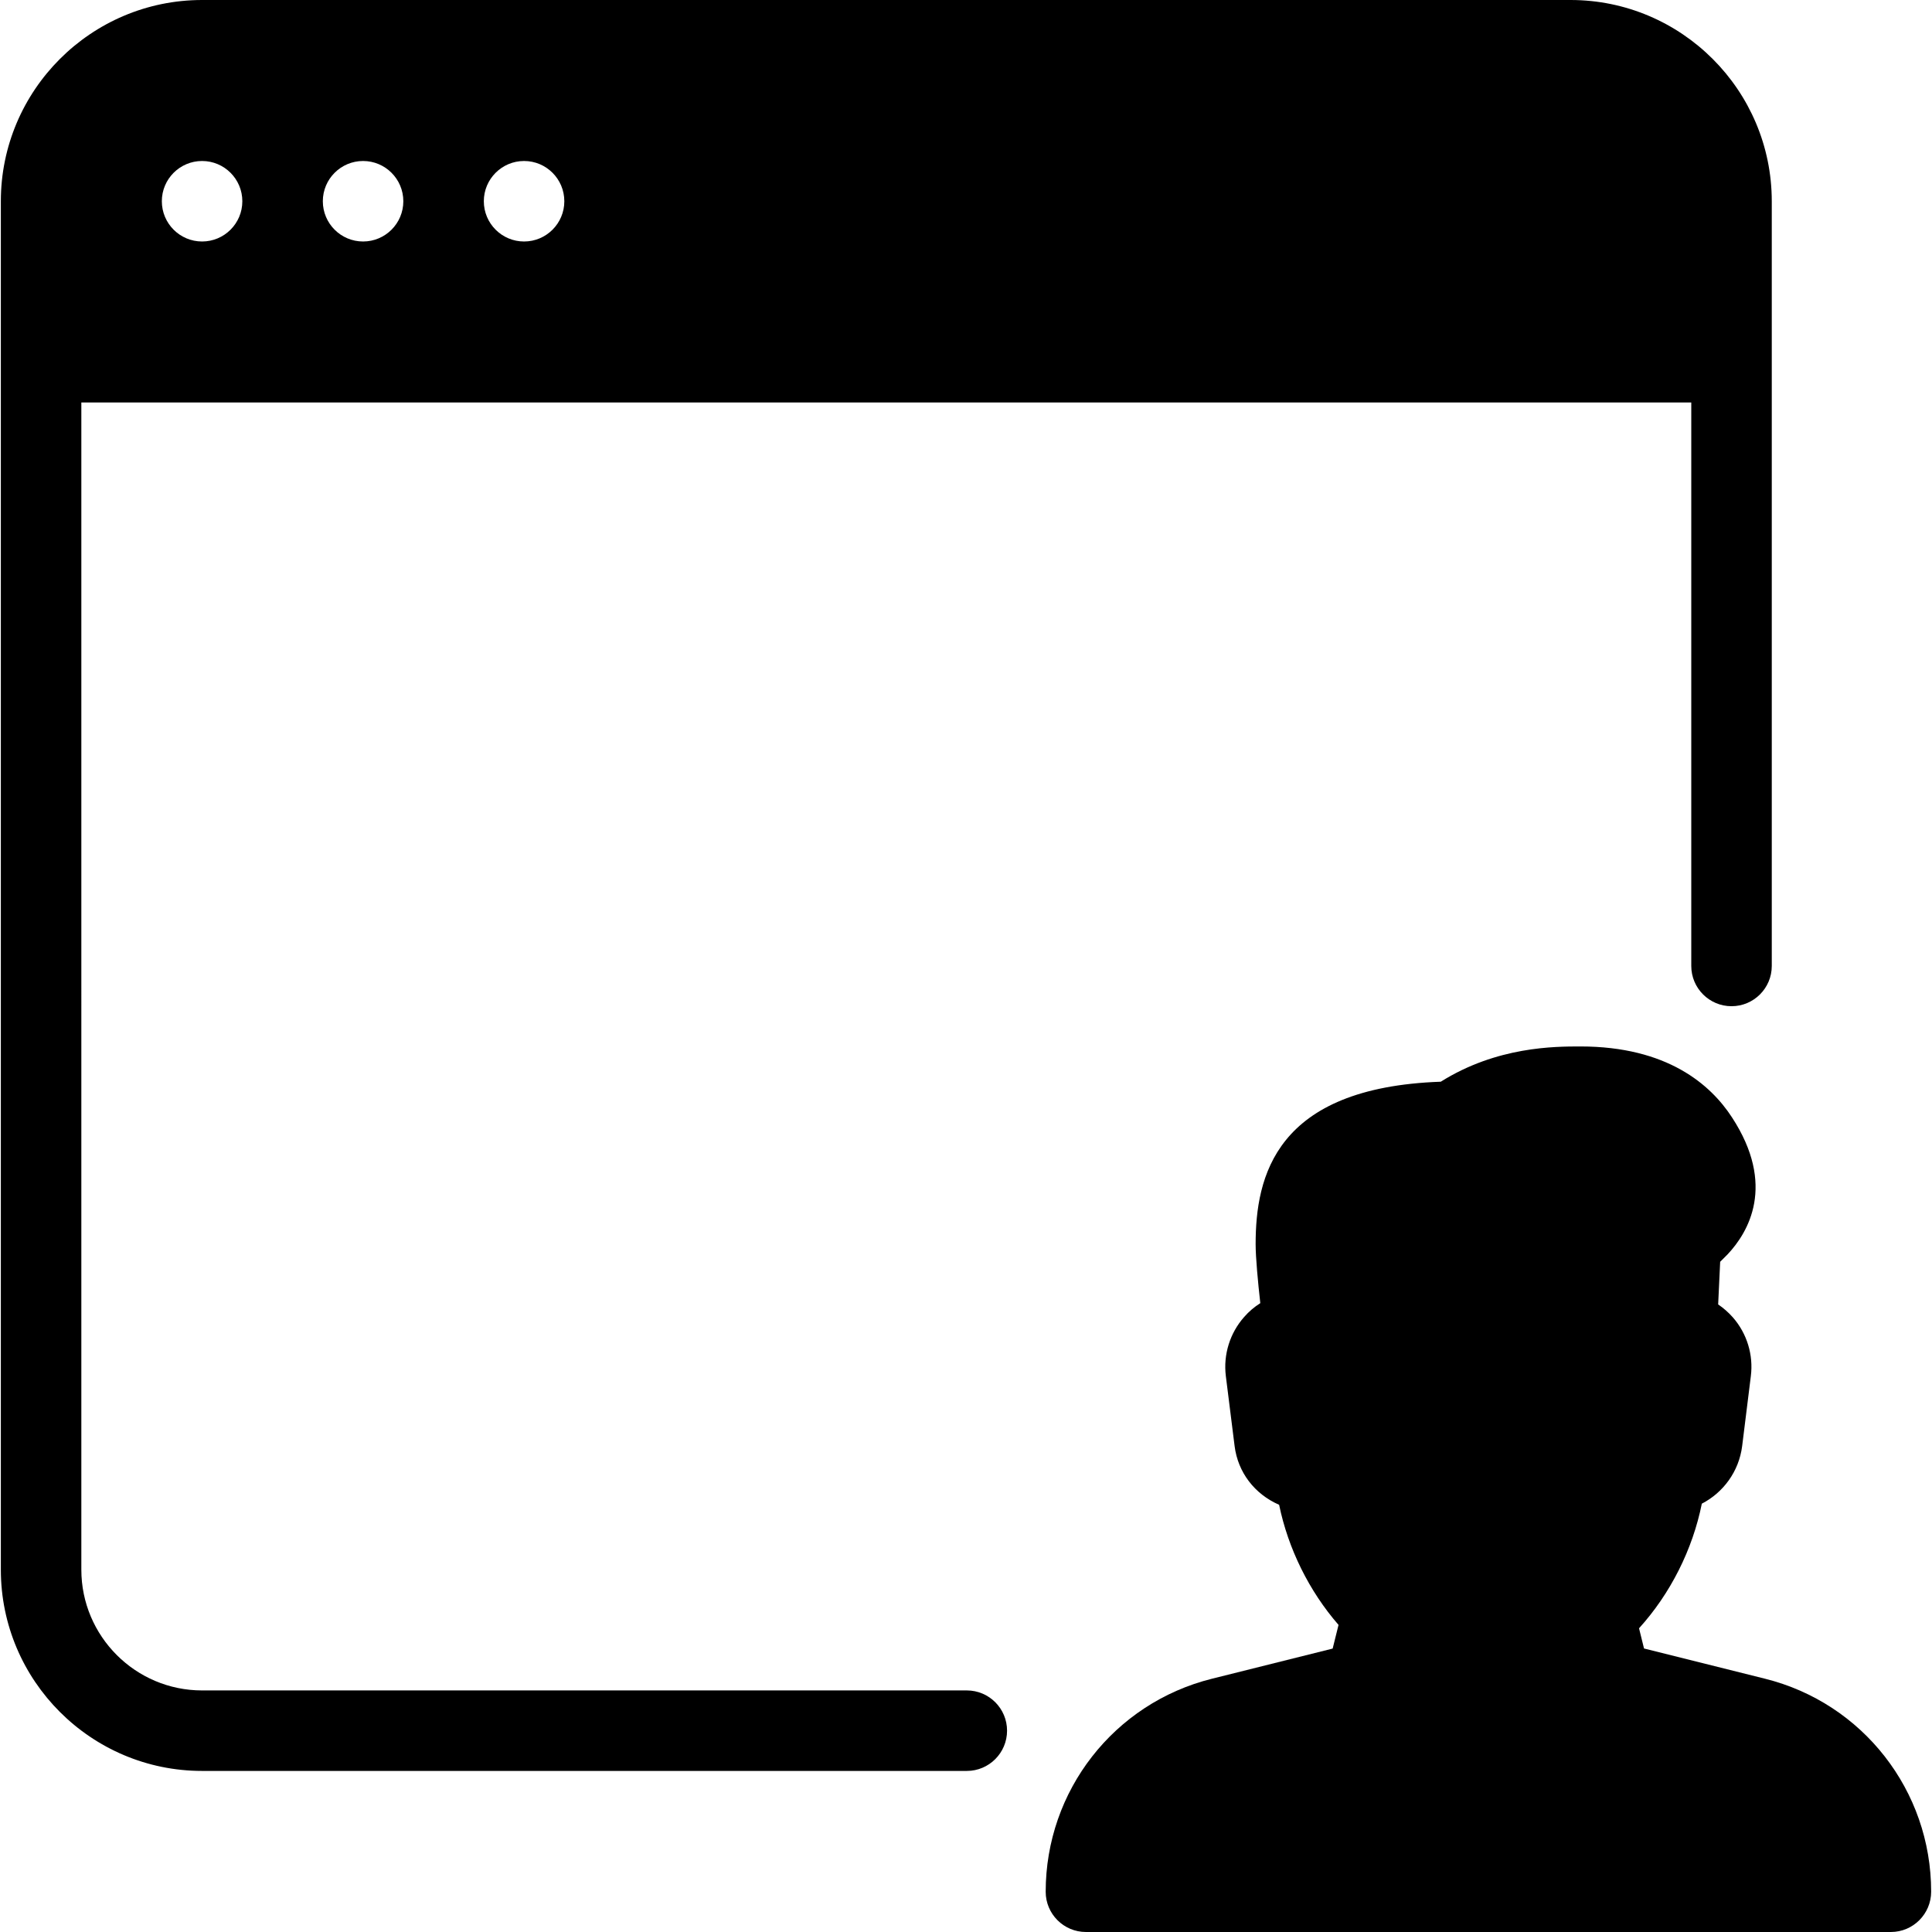
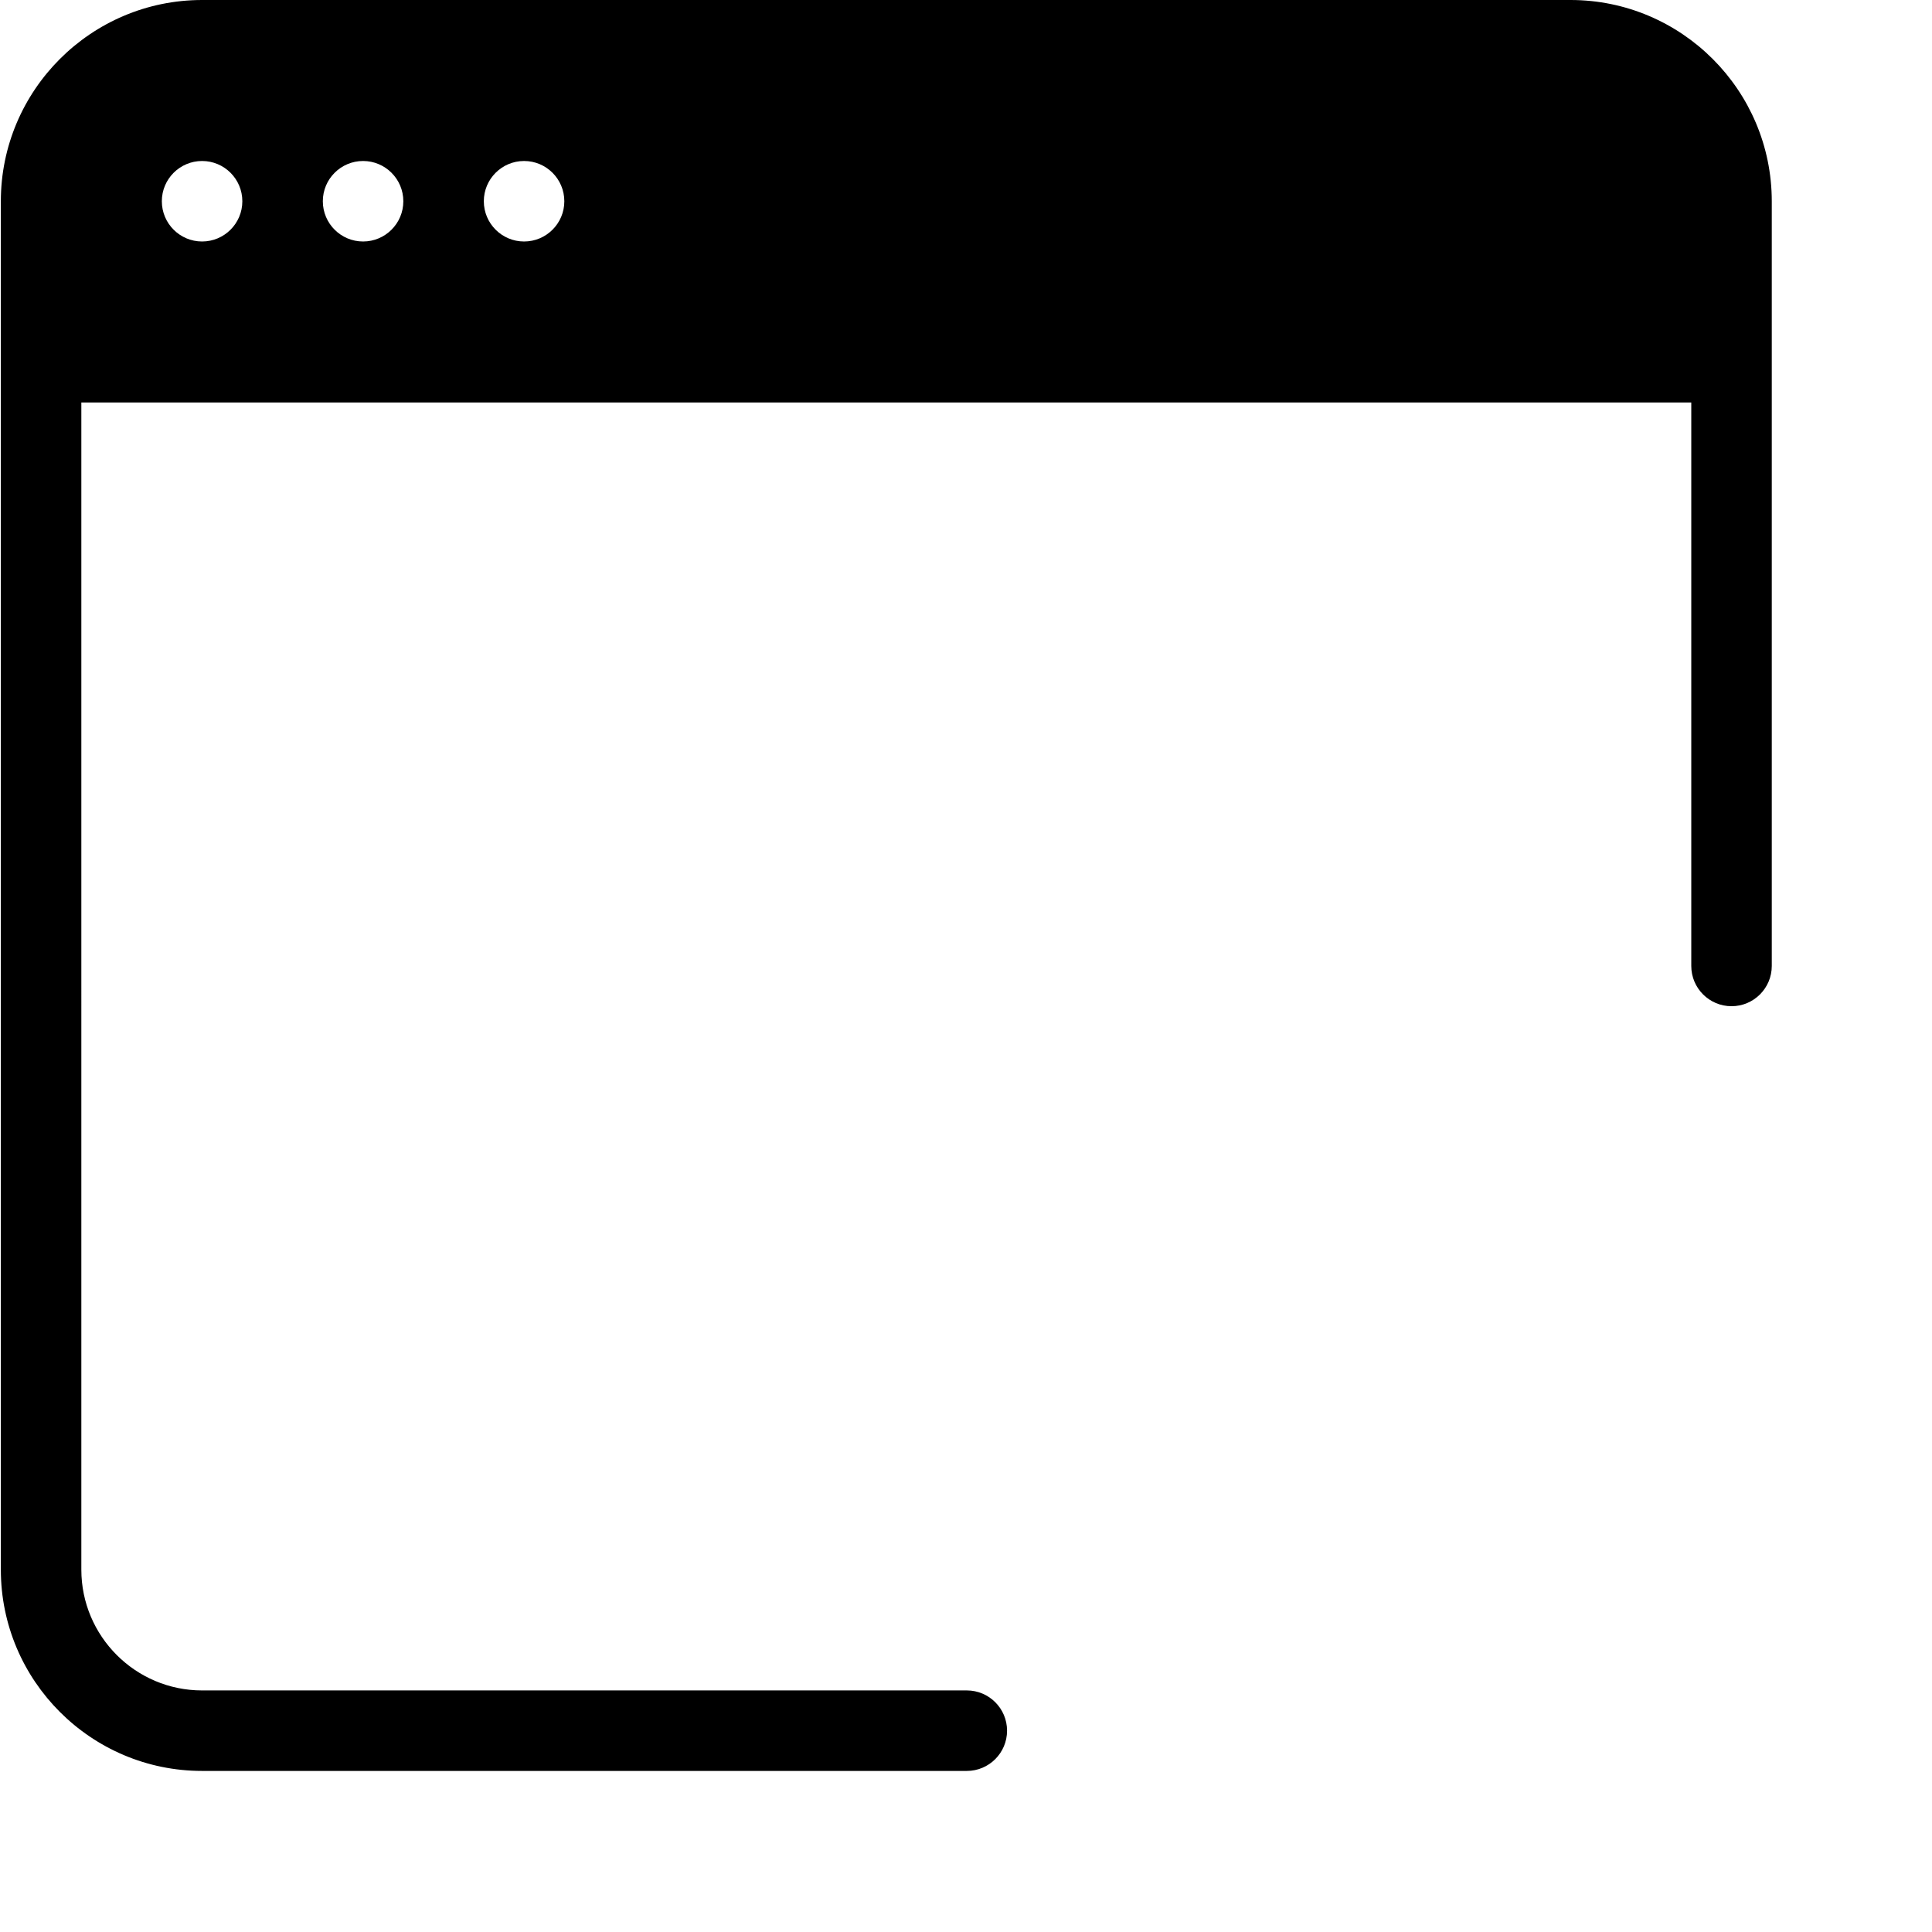
<svg xmlns="http://www.w3.org/2000/svg" fill="#000000" height="800px" width="800px" version="1.1" id="Layer_1" viewBox="0 0 512.021 512.021" xml:space="preserve">
  <g>
    <g>
      <g>
-         <path d="M467.723,444.885l-32.021-8l-1.323-5.355c8.32-9.173,14.208-20.885,16.64-33.024c5.696-2.944,9.835-8.533,10.688-15.253     l2.304-18.56c0.704-5.632-1.024-11.285-4.757-15.552c-1.173-1.323-2.475-2.475-3.904-3.435l0.533-11.307l1.963-1.963     c5.504-5.845,12.928-18.325,1.152-36.331c-5.589-8.597-17.088-18.773-40.149-18.773c-6.784,0-22.123,0-37.013,9.344     c-43.904,1.536-49.067,25.195-49.067,43.072c0,3.52,0.619,10.112,1.237,15.616c-1.579,1.003-3.029,2.219-4.267,3.648     c-3.797,4.288-5.568,9.984-4.864,15.68l2.325,18.56c0.875,6.955,5.291,12.715,11.797,15.552     c2.389,11.627,7.957,22.891,15.744,31.829l-1.557,6.272l-32.021,8c-25.941,6.485-44.032,29.696-44.032,56.448     c0,5.888,4.779,10.667,10.667,10.667h213.333c5.888,0,10.667-4.8,10.667-10.688C511.797,474.56,493.664,451.328,467.723,444.885z     " />
        <path d="M256.224,448H53.557c-17.643,0-32-14.357-32-32V106.667h426.667V256c0,5.888,4.779,10.667,10.667,10.667     c5.888,0,10.667-4.779,10.667-10.667V53.333C469.557,23.936,445.643,0,416.224,0H53.557C24.139,0,0.224,23.936,0.224,53.333V416     c0,29.397,23.915,53.333,53.333,53.333h202.667c5.888,0,10.667-4.779,10.667-10.667S262.112,448,256.224,448z M138.891,42.667     c5.888,0,10.667,4.779,10.667,10.667S144.779,64,138.891,64s-10.667-4.779-10.667-10.667S133.003,42.667,138.891,42.667z      M96.224,42.667c5.888,0,10.667,4.779,10.667,10.667S102.112,64,96.224,64c-5.888,0-10.667-4.779-10.667-10.667     S90.336,42.667,96.224,42.667z M53.557,42.667c5.888,0,10.667,4.779,10.667,10.667S59.445,64,53.557,64     s-10.667-4.779-10.667-10.667S47.669,42.667,53.557,42.667z" />
      </g>
    </g>
  </g>
</svg>